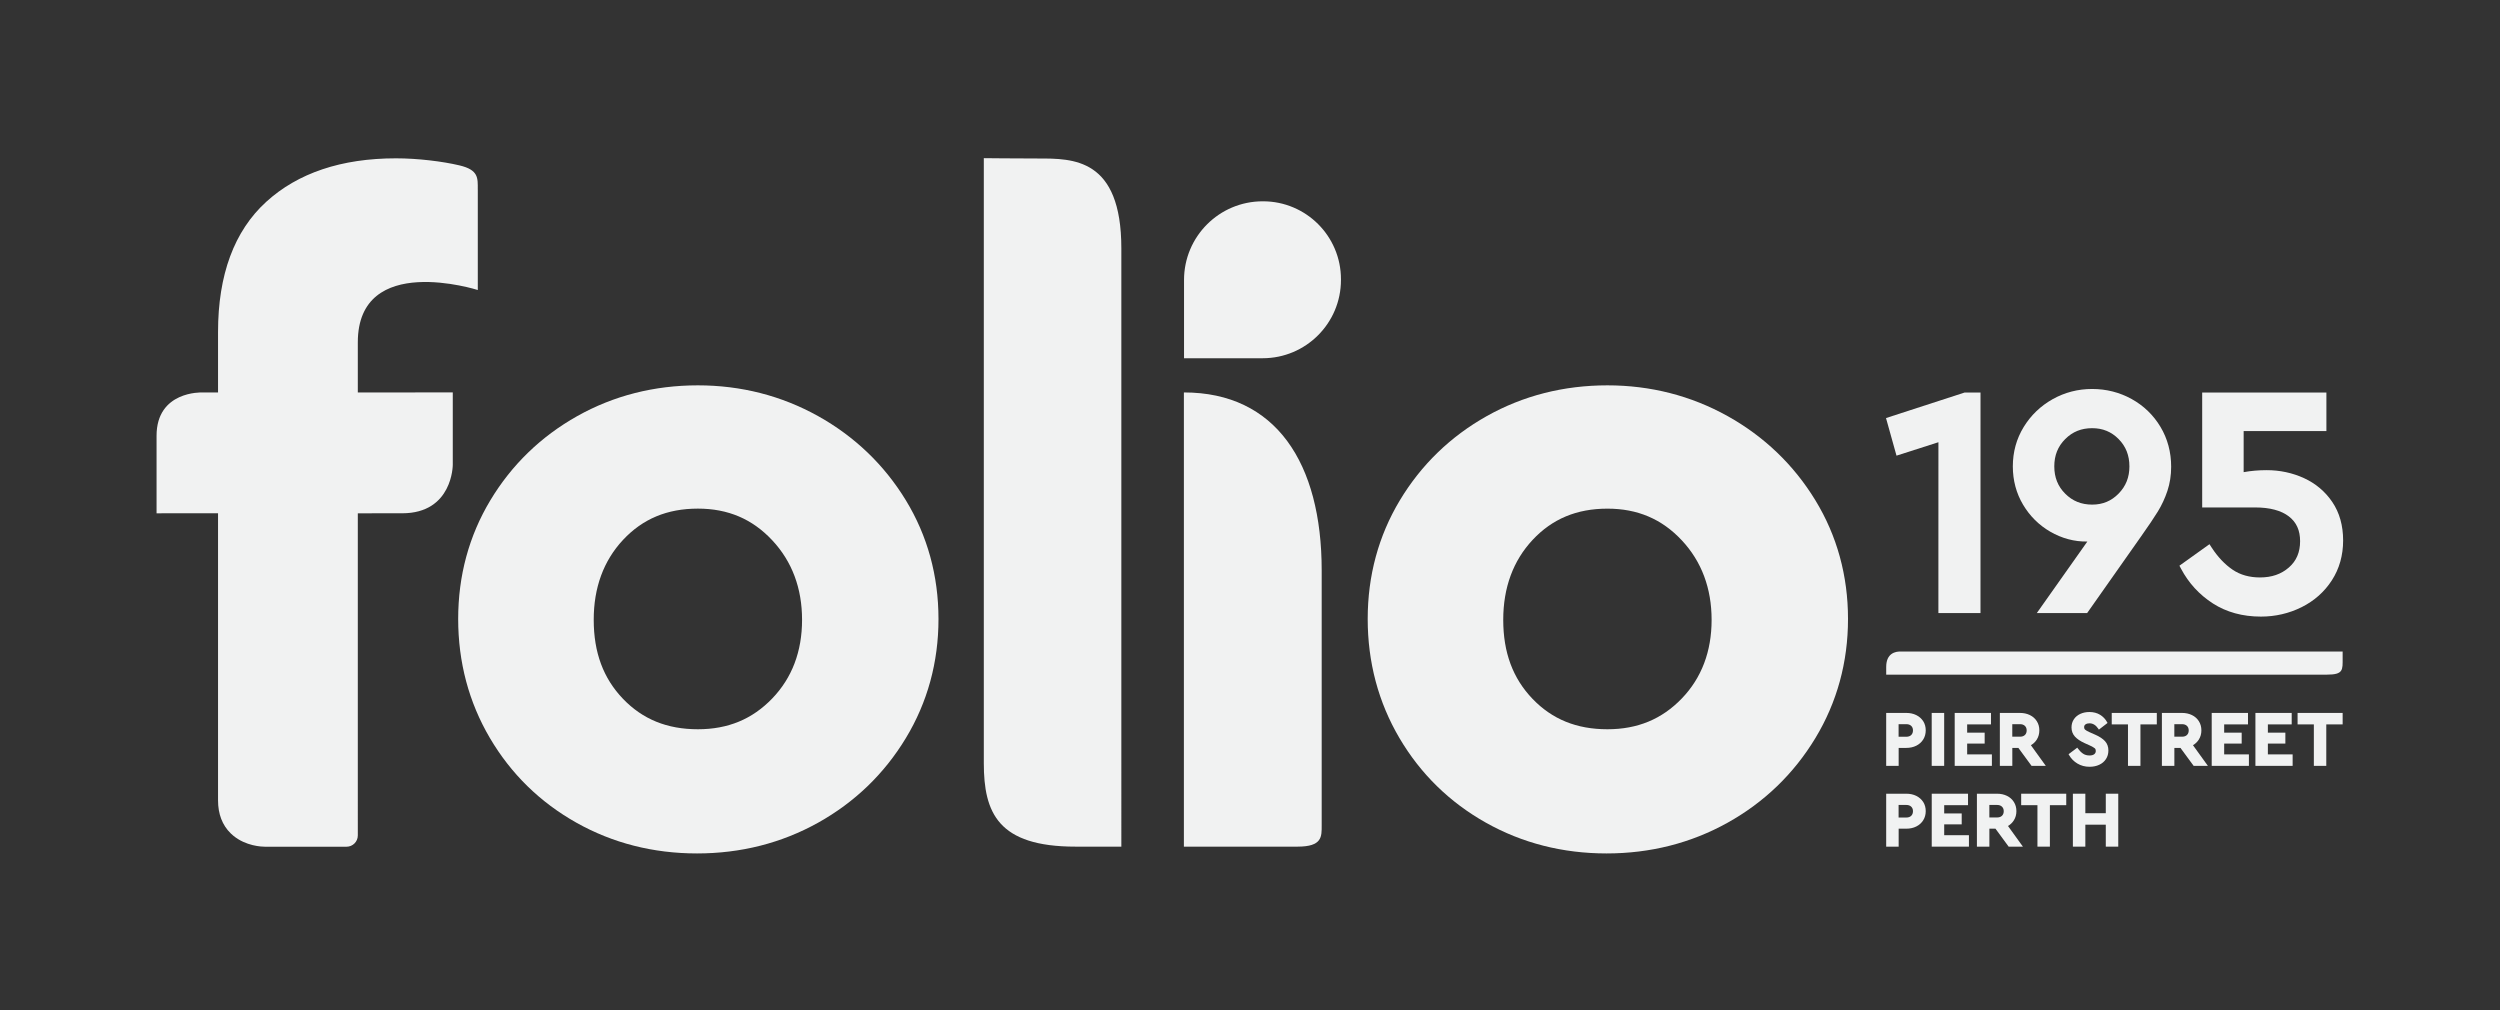
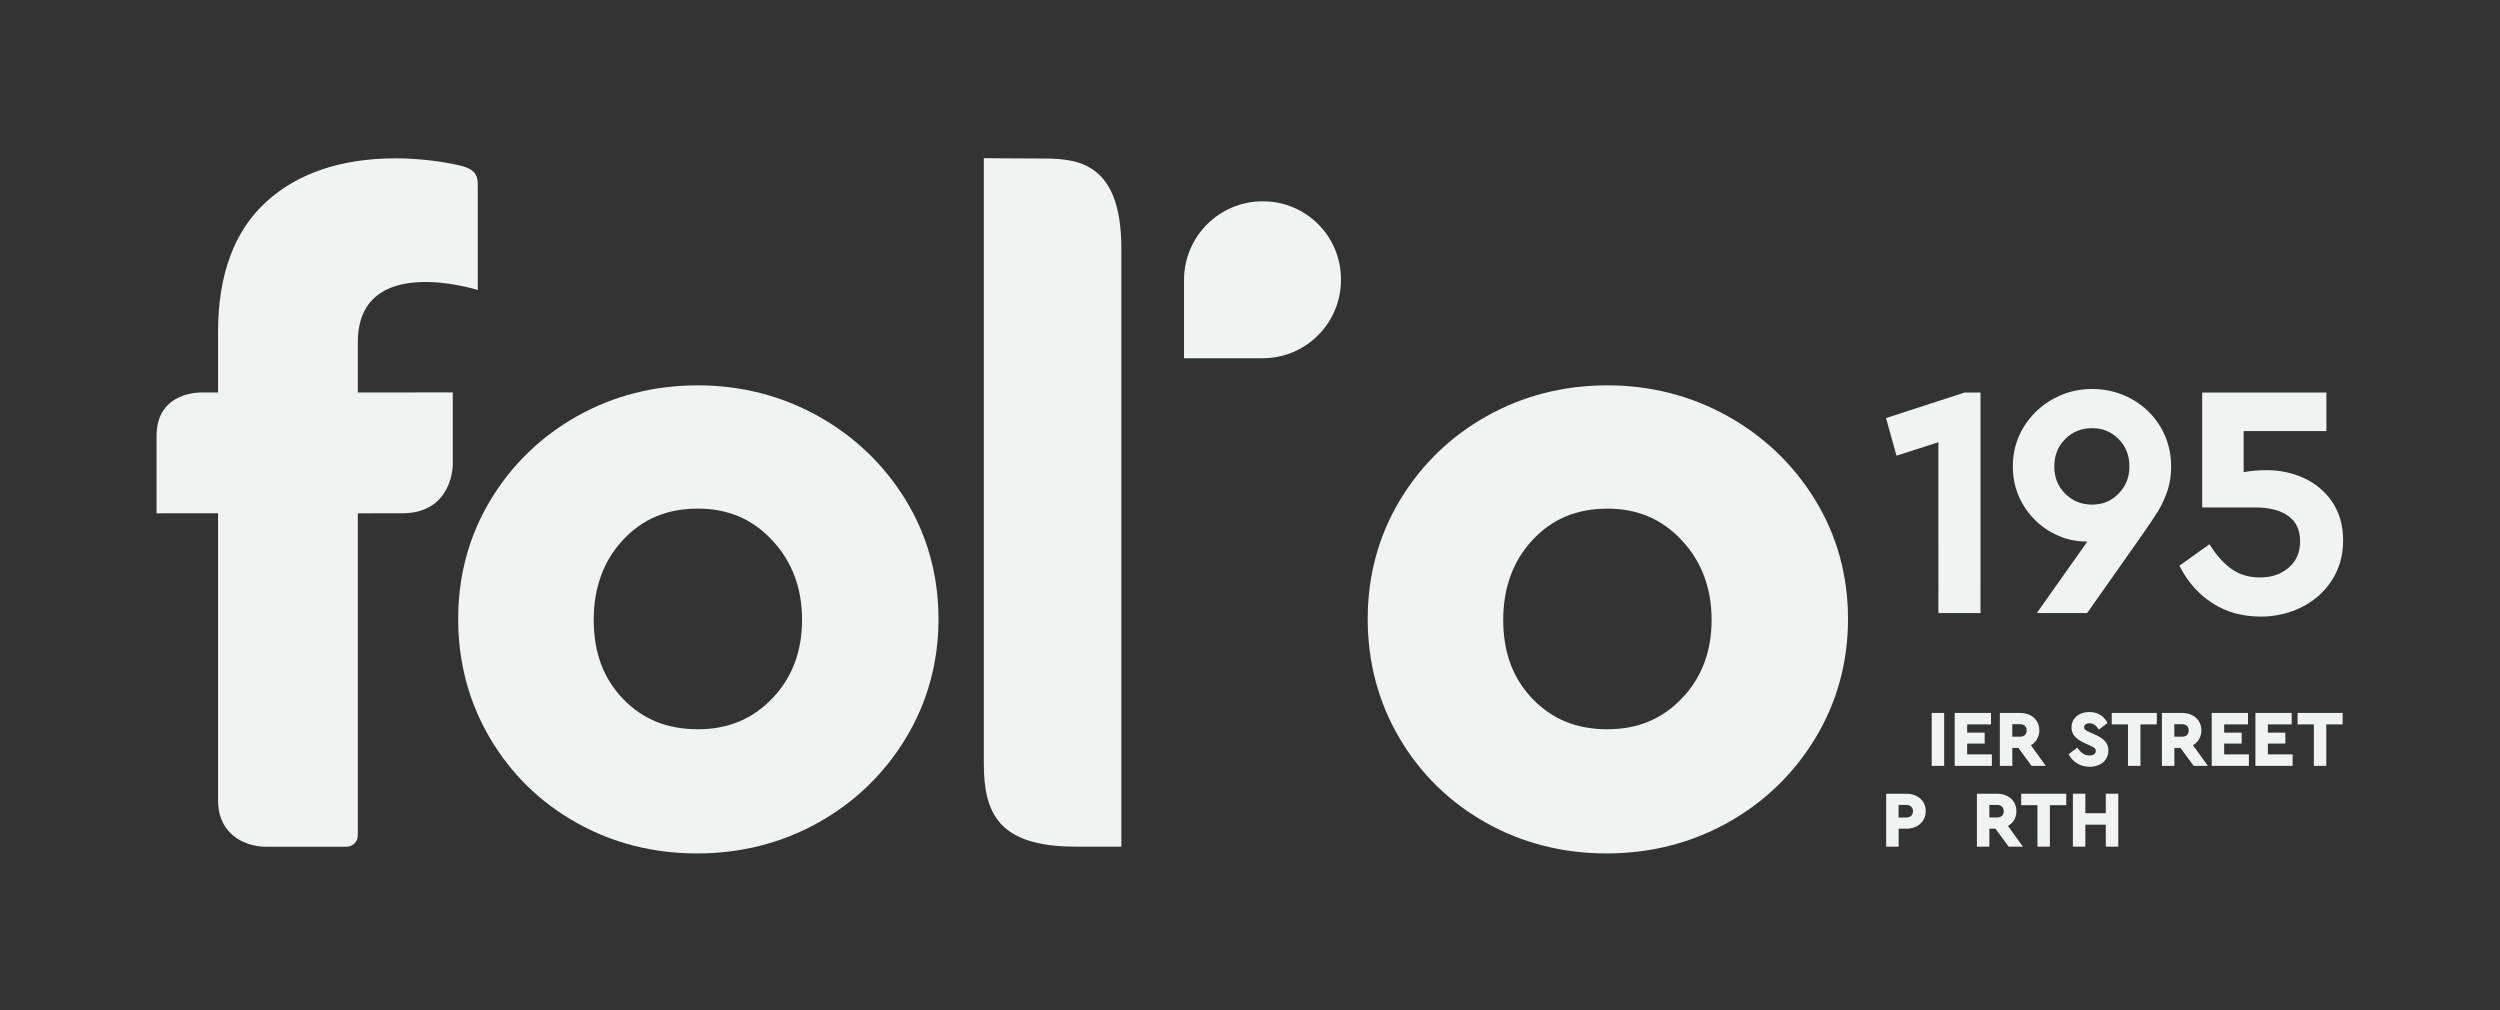
<svg xmlns="http://www.w3.org/2000/svg" version="1.1" id="Layer_1" x="0px" y="0px" viewBox="0 0 874.28 353.3" style="enable-background:new 0 0 874.28 353.3;" xml:space="preserve">
  <rect x="0" y="0" width="874.28" height="353.3" fill="#333333" stroke="none" />
  <style type="text/css">
	.st0{fill:#F1F2F2;}
</style>
  <g>
    <g>
      <path class="st0" d="M392.16,296.08h-16.03c-27.15,0-32.08-11.87-32.08-29.23c0-8.03,0-211.54,0-211.54s11.22,0.12,18.99,0.12    c12.15,0,29.11-0.24,29.11,31.46V296.08z" />
    </g>
    <path class="st0" d="M167.08,66.25c0-3.98,0.35-6.82-6.43-8.42c-5.84-1.38-14.51-2.46-22.17-2.46c-19.05,0-34.32,5.12-45.39,15.22   c-11.17,10.19-16.84,25.49-16.84,45.48v21.18h-5.67c0,0-15.83-0.59-15.83,15.15v27.11l21.5-0.02v100.4c0,4.79,1.49,8.68,4.43,11.55   c0.28,0.28,0.57,0.54,0.87,0.78c4.43,3.68,9.98,3.89,11.14,3.89h0l0,0c0.07,0,0.12,0,0.16,0h23.61h4.73c2.17,0,3.94-1.77,3.94-3.94   v-4.72V179.51l15.54-0.01c17.65,0,17.67-16.9,17.67-16.9v-25.37l-33.21,0.02v-17.51c0-31.71,41.96-18.32,41.96-18.32V66.25z" />
    <g>
      <g>
        <path class="st0" d="M414.07,97.91v27.37h27.5c15.12,0,27.38-12.26,27.38-27.38v-0.25c0-15.05-12.2-27.25-27.25-27.25h-0.12     C426.39,70.4,414.07,82.71,414.07,97.91z" />
      </g>
      <g>
-         <path class="st0" d="M414.03,137.24c32.11,0,48.18,24.61,48.18,62.25c0,0,0,86.65,0,89.2c0,3.89,0.21,7.39-8.43,7.39     c-6.43,0-39.76,0-39.76,0V137.24z" />
-       </g>
+         </g>
    </g>
    <path class="st0" d="M634.85,174.94c-7.56-12.38-17.88-22.28-30.69-29.43l0,0c-12.81-7.13-26.95-10.75-42.03-10.75   c-15.29,0-29.49,3.62-42.2,10.76c-12.71,7.14-22.93,17.05-30.38,29.44c-7.47,12.42-11.25,26.38-11.25,41.5   c0,15.12,3.73,29.13,11.09,41.63c7.36,12.51,17.53,22.47,30.24,29.61c12.69,7.14,26.89,10.76,42.2,10.76   c15.3,0,29.55-3.62,42.34-10.75c12.81-7.14,23.13-17.09,30.69-29.59c7.57-12.51,11.41-26.53,11.41-41.66   C646.27,201.33,642.43,187.36,634.85,174.94z M562.13,255.03c-10.75,0-19.31-3.48-26.18-10.63c-6.9-7.19-10.25-16.23-10.25-27.63   c0-11.27,3.46-20.67,10.28-27.97l0,0c6.87-7.35,15.43-10.92,26.16-10.92c10.52,0,19.03,3.62,26,11.07   c6.92,7.4,10.43,16.76,10.43,27.82c0,11.05-3.5,20.29-10.41,27.48C581.19,251.5,572.67,255.03,562.13,255.03z" />
    <path class="st0" d="M316.78,174.94c-7.56-12.38-17.88-22.28-30.69-29.43l0,0c-12.81-7.13-26.95-10.75-42.03-10.75   c-15.29,0-29.49,3.62-42.2,10.76c-12.71,7.14-22.93,17.05-30.38,29.44c-7.47,12.42-11.25,26.38-11.25,41.5   c0,15.12,3.73,29.13,11.09,41.63c7.36,12.51,17.53,22.47,30.24,29.61c12.69,7.14,26.89,10.76,42.2,10.76   c15.3,0,29.55-3.62,42.34-10.75c12.8-7.14,23.13-17.09,30.69-29.59c7.57-12.51,11.41-26.53,11.41-41.66   C328.19,201.33,324.35,187.36,316.78,174.94z M217.9,188.79c6.87-7.35,15.43-10.92,26.16-10.92c10.52,0,19.03,3.62,26,11.07   c6.92,7.4,10.43,16.76,10.43,27.82c0,11.05-3.5,20.29-10.41,27.48c-6.97,7.26-15.48,10.79-26.02,10.79   c-10.75,0-19.31-3.48-26.18-10.63c-6.9-7.19-10.25-16.23-10.25-27.63C207.62,205.5,211.08,196.09,217.9,188.79L217.9,188.79z" />
  </g>
  <g>
    <polygon class="st0" points="659.56,146.2 663.23,159.35 677.89,154.65 677.88,214.39 692.6,214.39 692.61,137.27 687.05,137.27     " />
    <path class="st0" d="M745.44,139.53L745.44,139.53c-4.21-2.32-8.85-3.5-13.79-3.5c-4.95,0-9.59,1.2-13.8,3.56   c-4.21,2.36-7.62,5.63-10.13,9.72c-2.53,4.11-3.81,8.75-3.81,13.79c0,4.89,1.2,9.39,3.57,13.38c2.36,3.98,5.56,7.16,9.51,9.45   c4.05,2.35,8.49,3.54,12.98,3.45l-17.67,25.01h17.6l18.88-26.83c2.56-3.62,4.53-6.54,5.85-8.69c1.36-2.22,2.49-4.65,3.34-7.21   c0.87-2.61,1.31-5.45,1.31-8.44c0-5.11-1.26-9.81-3.74-13.95C753.06,145.14,749.66,141.86,745.44,139.53z M731.65,149.74   c3.7,0,6.73,1.25,9.26,3.81c2.53,2.57,3.77,5.7,3.77,9.56c0,3.79-1.23,6.9-3.77,9.5c-2.53,2.59-5.55,3.86-9.25,3.86   c-3.78,0-6.87-1.25-9.43-3.82c-2.57-2.57-3.82-5.69-3.82-9.55c0-3.86,1.25-6.98,3.82-9.55   C724.78,150.99,727.87,149.74,731.65,149.74z" />
    <path class="st0" d="M815.64,175.57c-2.5-3.69-5.84-6.5-9.92-8.37c-4.03-1.84-8.41-2.78-13.02-2.78c-2.83,0-5.53,0.23-8.07,0.7   l0-14.36l28.94,0l0-13.48l-43.44,0l0,40.18h18.51c5.14,0,9.12,1.06,11.82,3.15c2.63,2.03,3.91,4.86,3.91,8.64   c0,3.89-1.28,6.9-3.92,9.2c-2.69,2.35-6,3.49-10.12,3.49c-3.68,0-6.89-0.9-9.53-2.69c-2.72-1.84-5.19-4.44-7.33-7.72l-0.79-1.22   l-10.51,7.52l0.57,1.07c2.65,5,6.39,9.07,11.12,12.12c4.75,3.06,10.4,4.61,16.8,4.61c0,0,0.01,0,0.01,0c5.06,0,9.85-1.11,14.24-3.3   c4.41-2.2,7.97-5.36,10.57-9.39c2.61-4.04,3.94-8.73,3.94-13.93C819.42,183.8,818.15,179.28,815.64,175.57z" />
  </g>
  <g>
-     <path class="st0" d="M670.13,250.07c-1.02-0.5-2.18-0.75-3.47-0.75h-7.04v18.51h4.36v-6.28h2.69c1.29,0,2.46-0.26,3.48-0.77   c1.02-0.51,1.84-1.24,2.42-2.17c0.58-0.92,0.88-2,0.88-3.2c0-1.2-0.29-2.27-0.88-3.2C671.97,251.3,671.16,250.57,670.13,250.07z    M668.38,257.04c-0.41,0.41-0.98,0.61-1.73,0.61h-2.69v-4.4h2.69c0.74,0,1.3,0.2,1.72,0.6c0.42,0.4,0.62,0.92,0.62,1.58   C668.99,256.1,668.79,256.63,668.38,257.04z" />
    <rect x="675.54" y="249.32" class="st0" width="4.36" height="18.51" />
    <polygon class="st0" points="696.59,263.82 687.94,263.82 687.94,260.04 694.06,260.04 694.06,256.22 687.94,256.22 687.94,253.33    696.27,253.33 696.27,249.32 683.58,249.32 683.58,267.83 696.59,267.83  " />
-     <path class="st0" d="M703.72,261.55h2.13l4.61,6.28h4.98l-5.21-7.22c0.85-0.5,1.55-1.16,2.06-1.98c0.59-0.94,0.89-2.01,0.89-3.21   c0-1.2-0.29-2.27-0.88-3.2c-0.58-0.93-1.4-1.65-2.42-2.15c-1.02-0.5-2.19-0.75-3.47-0.75h-7.04v18.51h4.36V261.55z M703.72,253.25   h2.69c0.74,0,1.3,0.2,1.72,0.6c0.42,0.4,0.62,0.92,0.62,1.58c0,0.68-0.2,1.2-0.61,1.6c-0.41,0.4-0.97,0.6-1.73,0.6h-2.69V253.25z" />
+     <path class="st0" d="M703.72,261.55h2.13l4.61,6.28h4.98l-5.21-7.22c0.85-0.5,1.55-1.16,2.06-1.98c0.59-0.94,0.89-2.01,0.89-3.21   c0-1.2-0.29-2.27-0.88-3.2c-0.58-0.93-1.4-1.65-2.42-2.15c-1.02-0.5-2.19-0.75-3.47-0.75h-7.04v18.51h4.36V261.55z M703.72,253.25   h2.69c0.74,0,1.3,0.2,1.72,0.6c0.42,0.4,0.62,0.92,0.62,1.58c0,0.68-0.2,1.2-0.61,1.6c-0.41,0.4-0.97,0.6-1.73,0.6h-2.69V253.25" />
    <path class="st0" d="M730.75,268.15c1.23,0,2.36-0.23,3.34-0.68c1-0.45,1.8-1.12,2.37-1.99c0.58-0.87,0.87-1.89,0.87-3.03   c0-1.29-0.39-2.38-1.17-3.24c-0.75-0.83-1.9-1.6-3.44-2.28l-2.02-0.89c-0.72-0.32-1.23-0.62-1.51-0.87   c-0.24-0.21-0.35-0.49-0.35-0.85c0-0.44,0.15-0.76,0.48-0.99c0.36-0.25,0.82-0.38,1.37-0.38c1.23,0,2.24,0.62,3.1,1.89l0.21,0.32   l3.03-2.33l-0.15-0.27c-0.59-1.08-1.41-1.95-2.46-2.59c-1.05-0.64-2.31-0.97-3.73-0.97c-1.16,0-2.23,0.22-3.17,0.65   c-0.95,0.44-1.72,1.07-2.26,1.89c-0.55,0.82-0.83,1.78-0.83,2.86c0,1.25,0.41,2.33,1.21,3.21c0.78,0.84,1.89,1.59,3.31,2.24   l1.91,0.86c0.81,0.38,1.38,0.7,1.69,0.96c0.25,0.21,0.37,0.51,0.37,0.92c0,0.5-0.17,0.88-0.54,1.16c-0.38,0.3-0.93,0.45-1.64,0.45   c-0.89,0-1.66-0.21-2.28-0.64c-0.65-0.44-1.25-1.05-1.8-1.8l-0.21-0.3l-3.05,2.3l0.16,0.27c0.71,1.25,1.7,2.26,2.95,3   C727.76,267.78,729.18,268.15,730.75,268.15z" />
    <polygon class="st0" points="738.5,253.33 744.18,253.33 744.18,267.83 748.54,267.83 748.54,253.33 754.26,253.33 754.26,249.32    738.5,249.32  " />
    <path class="st0" d="M768.96,258.63c0.59-0.94,0.89-2.01,0.89-3.21c0-1.2-0.29-2.27-0.88-3.2c-0.58-0.93-1.4-1.65-2.42-2.15   c-1.02-0.5-2.19-0.75-3.47-0.75h-7.04v18.51h4.36v-6.28h2.13l4.61,6.28h4.98l-5.21-7.22C767.75,260.11,768.44,259.45,768.96,258.63   z M760.39,253.25h2.69c0.74,0,1.3,0.2,1.72,0.6c0.42,0.4,0.62,0.92,0.62,1.58c0,0.68-0.2,1.2-0.61,1.6c-0.41,0.4-0.97,0.6-1.73,0.6   h-2.69V253.25z" />
    <polygon class="st0" points="777.82,260.04 783.94,260.04 783.94,256.22 777.82,256.22 777.82,253.33 786.15,253.33 786.15,249.32    773.46,249.32 773.46,267.83 786.47,267.83 786.47,263.82 777.82,263.82  " />
    <polygon class="st0" points="793.1,260.04 799.22,260.04 799.22,256.22 793.1,256.22 793.1,253.33 801.43,253.33 801.43,249.32    788.75,249.32 788.75,267.83 801.76,267.83 801.76,263.82 793.1,263.82  " />
    <polygon class="st0" points="803.49,249.32 803.49,253.33 809.18,253.33 809.18,267.83 813.53,267.83 813.53,253.33 819.25,253.33    819.25,249.32  " />
    <path class="st0" d="M670.13,278.32c-1.02-0.5-2.18-0.75-3.47-0.75h-7.04v18.51h4.36v-6.28h2.69c1.29,0,2.46-0.26,3.48-0.77   c1.02-0.51,1.84-1.24,2.42-2.17c0.58-0.92,0.88-2,0.88-3.2s-0.29-2.27-0.88-3.2C671.97,279.55,671.16,278.83,670.13,278.32z    M668.38,285.29c-0.41,0.41-0.98,0.61-1.73,0.61h-2.69v-4.4h2.69c0.74,0,1.3,0.2,1.72,0.6c0.42,0.4,0.62,0.92,0.62,1.58   C668.99,284.35,668.79,284.88,668.38,285.29z" />
-     <polygon class="st0" points="679.91,288.29 686.03,288.29 686.03,284.47 679.91,284.47 679.91,281.58 688.24,281.58 688.24,277.57    675.55,277.57 675.55,296.08 688.56,296.08 688.56,292.08 679.91,292.08  " />
    <path class="st0" d="M704.27,286.88c0.59-0.94,0.89-2.01,0.89-3.21s-0.29-2.27-0.88-3.2c-0.58-0.93-1.4-1.65-2.42-2.15   c-1.02-0.5-2.19-0.75-3.47-0.75h-7.04v18.51h4.36v-6.28h2.13l4.61,6.28h4.98l-5.21-7.22C703.06,288.37,703.75,287.7,704.27,286.88z    M695.7,281.5h2.69c0.74,0,1.3,0.2,1.72,0.6c0.42,0.4,0.62,0.92,0.62,1.58c0,0.68-0.2,1.2-0.61,1.6c-0.41,0.4-0.98,0.6-1.73,0.6   h-2.69V281.5z" />
    <polygon class="st0" points="706.83,281.58 712.52,281.58 712.52,296.08 716.87,296.08 716.87,281.58 722.59,281.58 722.59,277.57    706.83,277.57  " />
    <polygon class="st0" points="736.42,284.39 729.27,284.39 729.27,277.57 724.91,277.57 724.91,296.08 729.27,296.08 729.27,288.4    736.42,288.4 736.42,296.08 740.78,296.08 740.78,277.57 736.42,277.57  " />
  </g>
-   <path class="st0" d="M819.25,227.84c0,0-153.13,0-154.68,0s-4.94,0.47-4.94,5.39v2.7h154.16c5.76,0,5.46-1.68,5.46-5.7  C819.25,228.68,819.25,227.84,819.25,227.84z" />
</svg>